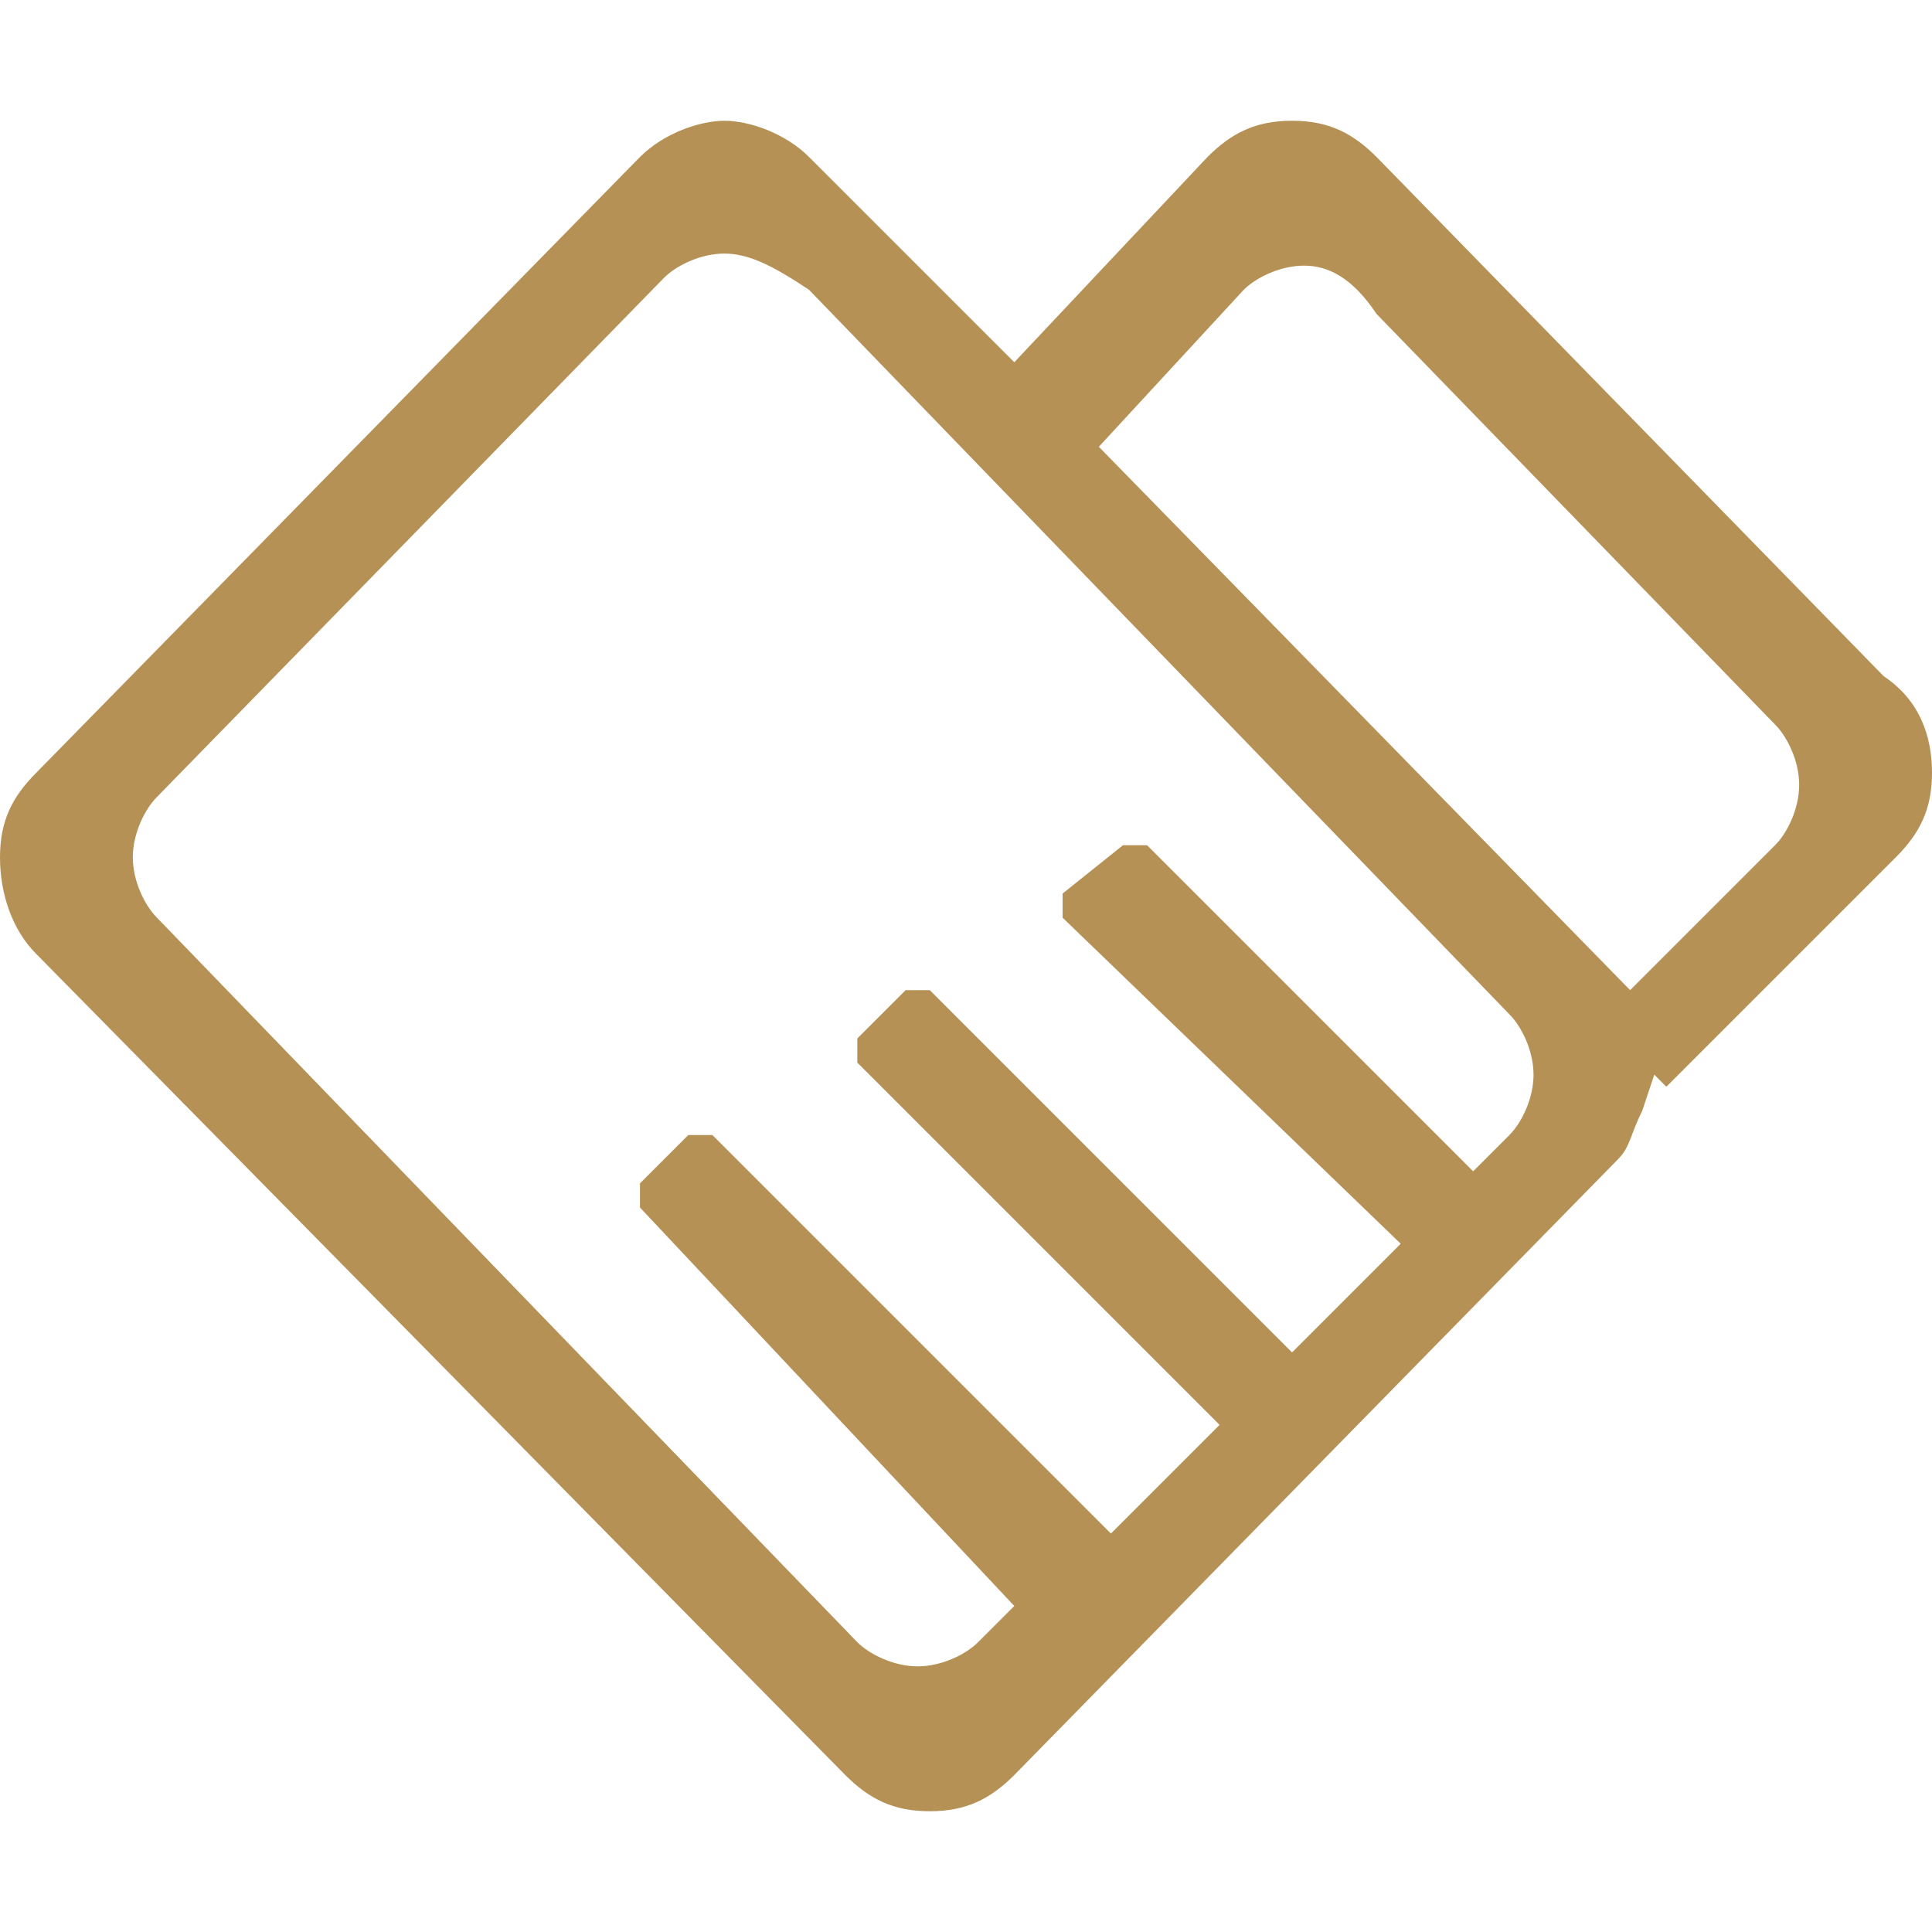
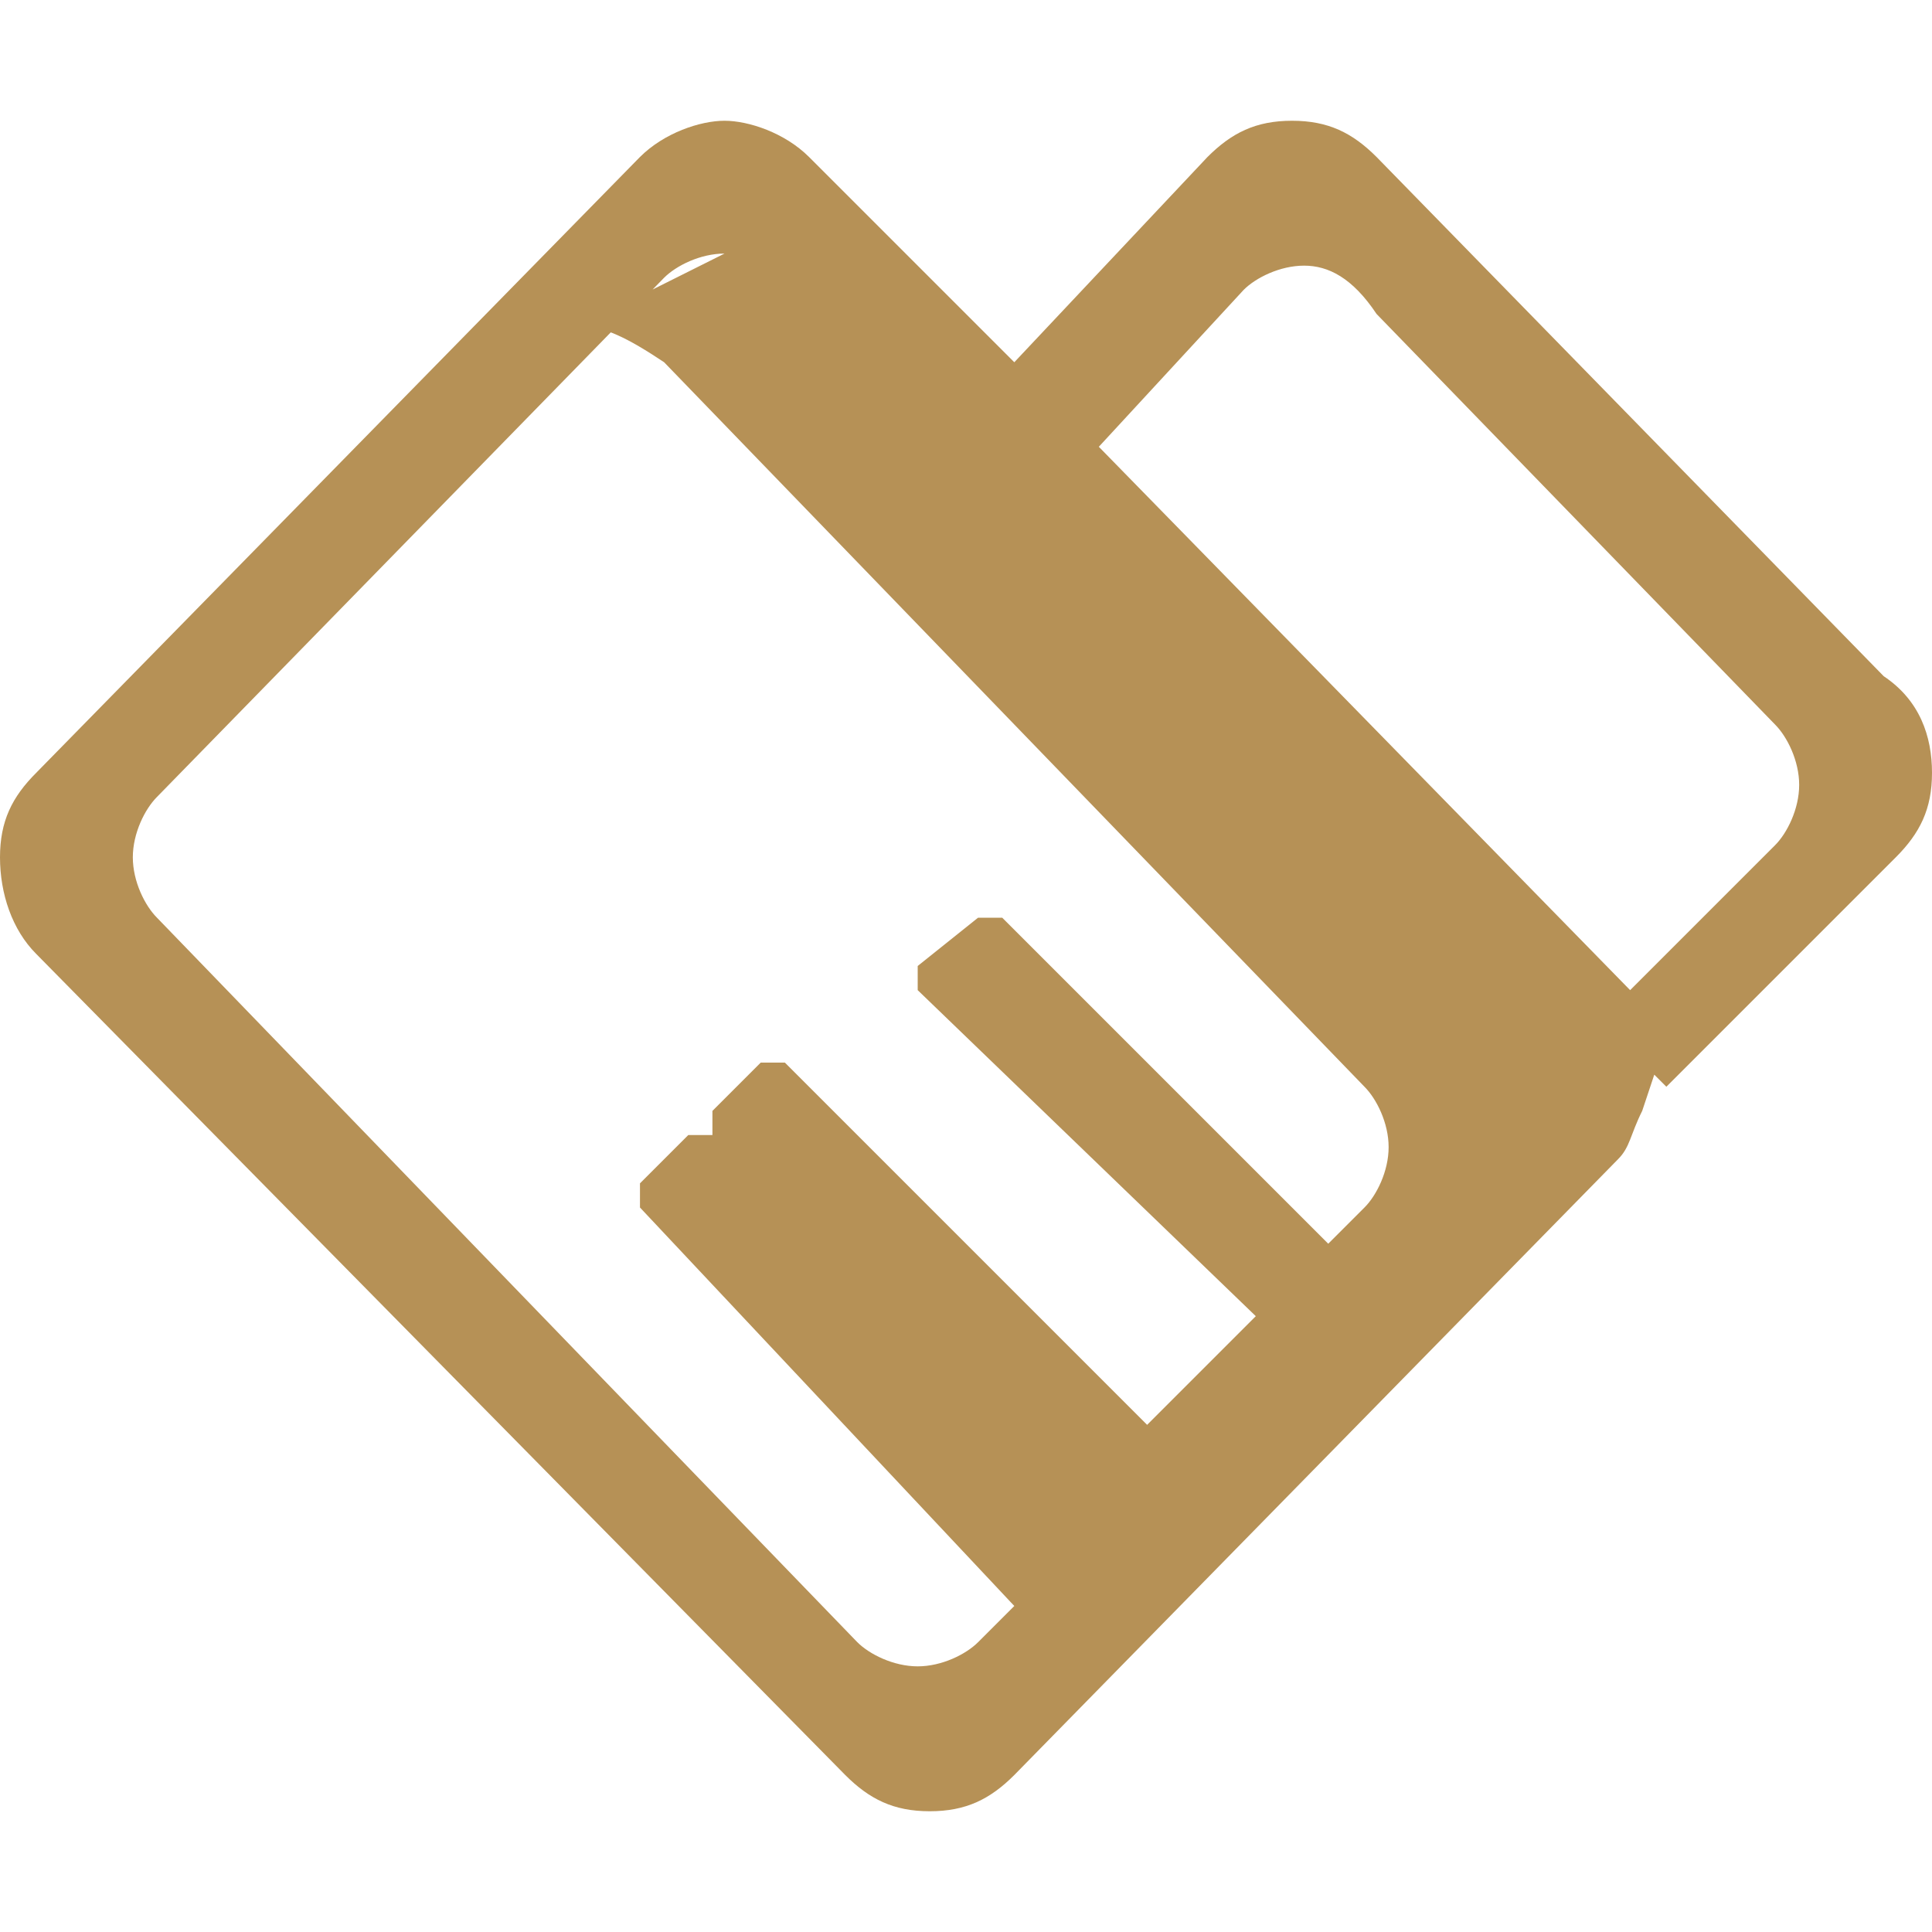
<svg xmlns="http://www.w3.org/2000/svg" class="icon" viewBox="0 0 1024 1024" width="200" height="200">
-   <path d="M492.8 960c-19.2 0-32-6.4-44.8-19.2L19.2 505.6c-12.8-12.8-19.2-32-19.2-51.2 0-19.2 6.4-32 19.2-44.8l320-326.4c12.8-12.8 32-19.2 44.8-19.2s32 6.4 44.8 19.2L537.6 192 640 83.2c12.8-12.8 25.6-19.2 44.8-19.2s32 6.4 44.8 19.2l268.8 275.2c19.2 12.8 25.6 32 25.6 51.2 0 19.2-6.4 32-19.2 44.8L883.2 576l-6.4-6.4-6.4 19.2c-6.4 12.8-6.4 19.2-12.8 25.6l-320 326.4c-12.8 12.8-25.6 19.2-44.8 19.2zM384 134.4c-12.8 0-25.6 6.4-32 12.8L83.2 422.4c-6.4 6.4-12.8 19.2-12.8 32s6.4 25.6 12.8 32l371.2 384c6.4 6.4 19.2 12.8 32 12.8s25.6-6.4 32-12.8l19.2-19.2L339.2 640v-12.8l25.6-25.6h12.8l211.2 211.2 57.6-57.6-192-192v-12.8l25.6-25.6h12.8l192 192 57.6-57.6-179.2-172.8v-12.8l32-25.6h12.8l172.8 172.8 19.2-19.2c6.4-6.4 12.8-19.2 12.8-32s-6.4-25.6-12.8-32l-371.2-384c-19.2-12.8-32-19.2-44.8-19.2z m307.2 6.4c-12.8 0-25.6 6.4-32 12.8L582.4 236.8l281.6 288L940.8 448c6.4-6.4 12.8-19.2 12.8-32s-6.4-25.6-12.8-32l-211.2-217.6c-12.8-19.2-25.6-25.6-38.4-25.6z" fill="#B69156" />
+   <path d="M492.8 960c-19.2 0-32-6.4-44.8-19.2L19.2 505.6c-12.8-12.8-19.2-32-19.2-51.2 0-19.2 6.4-32 19.2-44.8l320-326.4c12.8-12.8 32-19.2 44.8-19.2s32 6.4 44.8 19.2L537.6 192 640 83.2c12.8-12.8 25.6-19.2 44.8-19.2s32 6.4 44.8 19.2l268.8 275.2c19.2 12.8 25.6 32 25.6 51.2 0 19.2-6.4 32-19.2 44.8L883.2 576l-6.4-6.4-6.4 19.2c-6.4 12.8-6.4 19.2-12.8 25.6l-320 326.4c-12.8 12.8-25.6 19.2-44.8 19.2zM384 134.4c-12.8 0-25.6 6.4-32 12.8L83.2 422.4c-6.4 6.4-12.8 19.2-12.8 32s6.4 25.6 12.8 32l371.2 384c6.4 6.4 19.2 12.8 32 12.8s25.6-6.4 32-12.8l19.2-19.2L339.2 640v-12.8l25.6-25.6h12.8v-12.8l25.6-25.6h12.8l192 192 57.6-57.6-179.2-172.8v-12.8l32-25.6h12.8l172.8 172.8 19.2-19.2c6.4-6.4 12.8-19.2 12.8-32s-6.4-25.6-12.8-32l-371.2-384c-19.2-12.8-32-19.2-44.8-19.2z m307.2 6.4c-12.8 0-25.6 6.4-32 12.8L582.4 236.8l281.6 288L940.8 448c6.4-6.4 12.8-19.2 12.8-32s-6.4-25.6-12.8-32l-211.2-217.6c-12.8-19.2-25.6-25.6-38.4-25.6z" fill="#B69156" />
</svg>